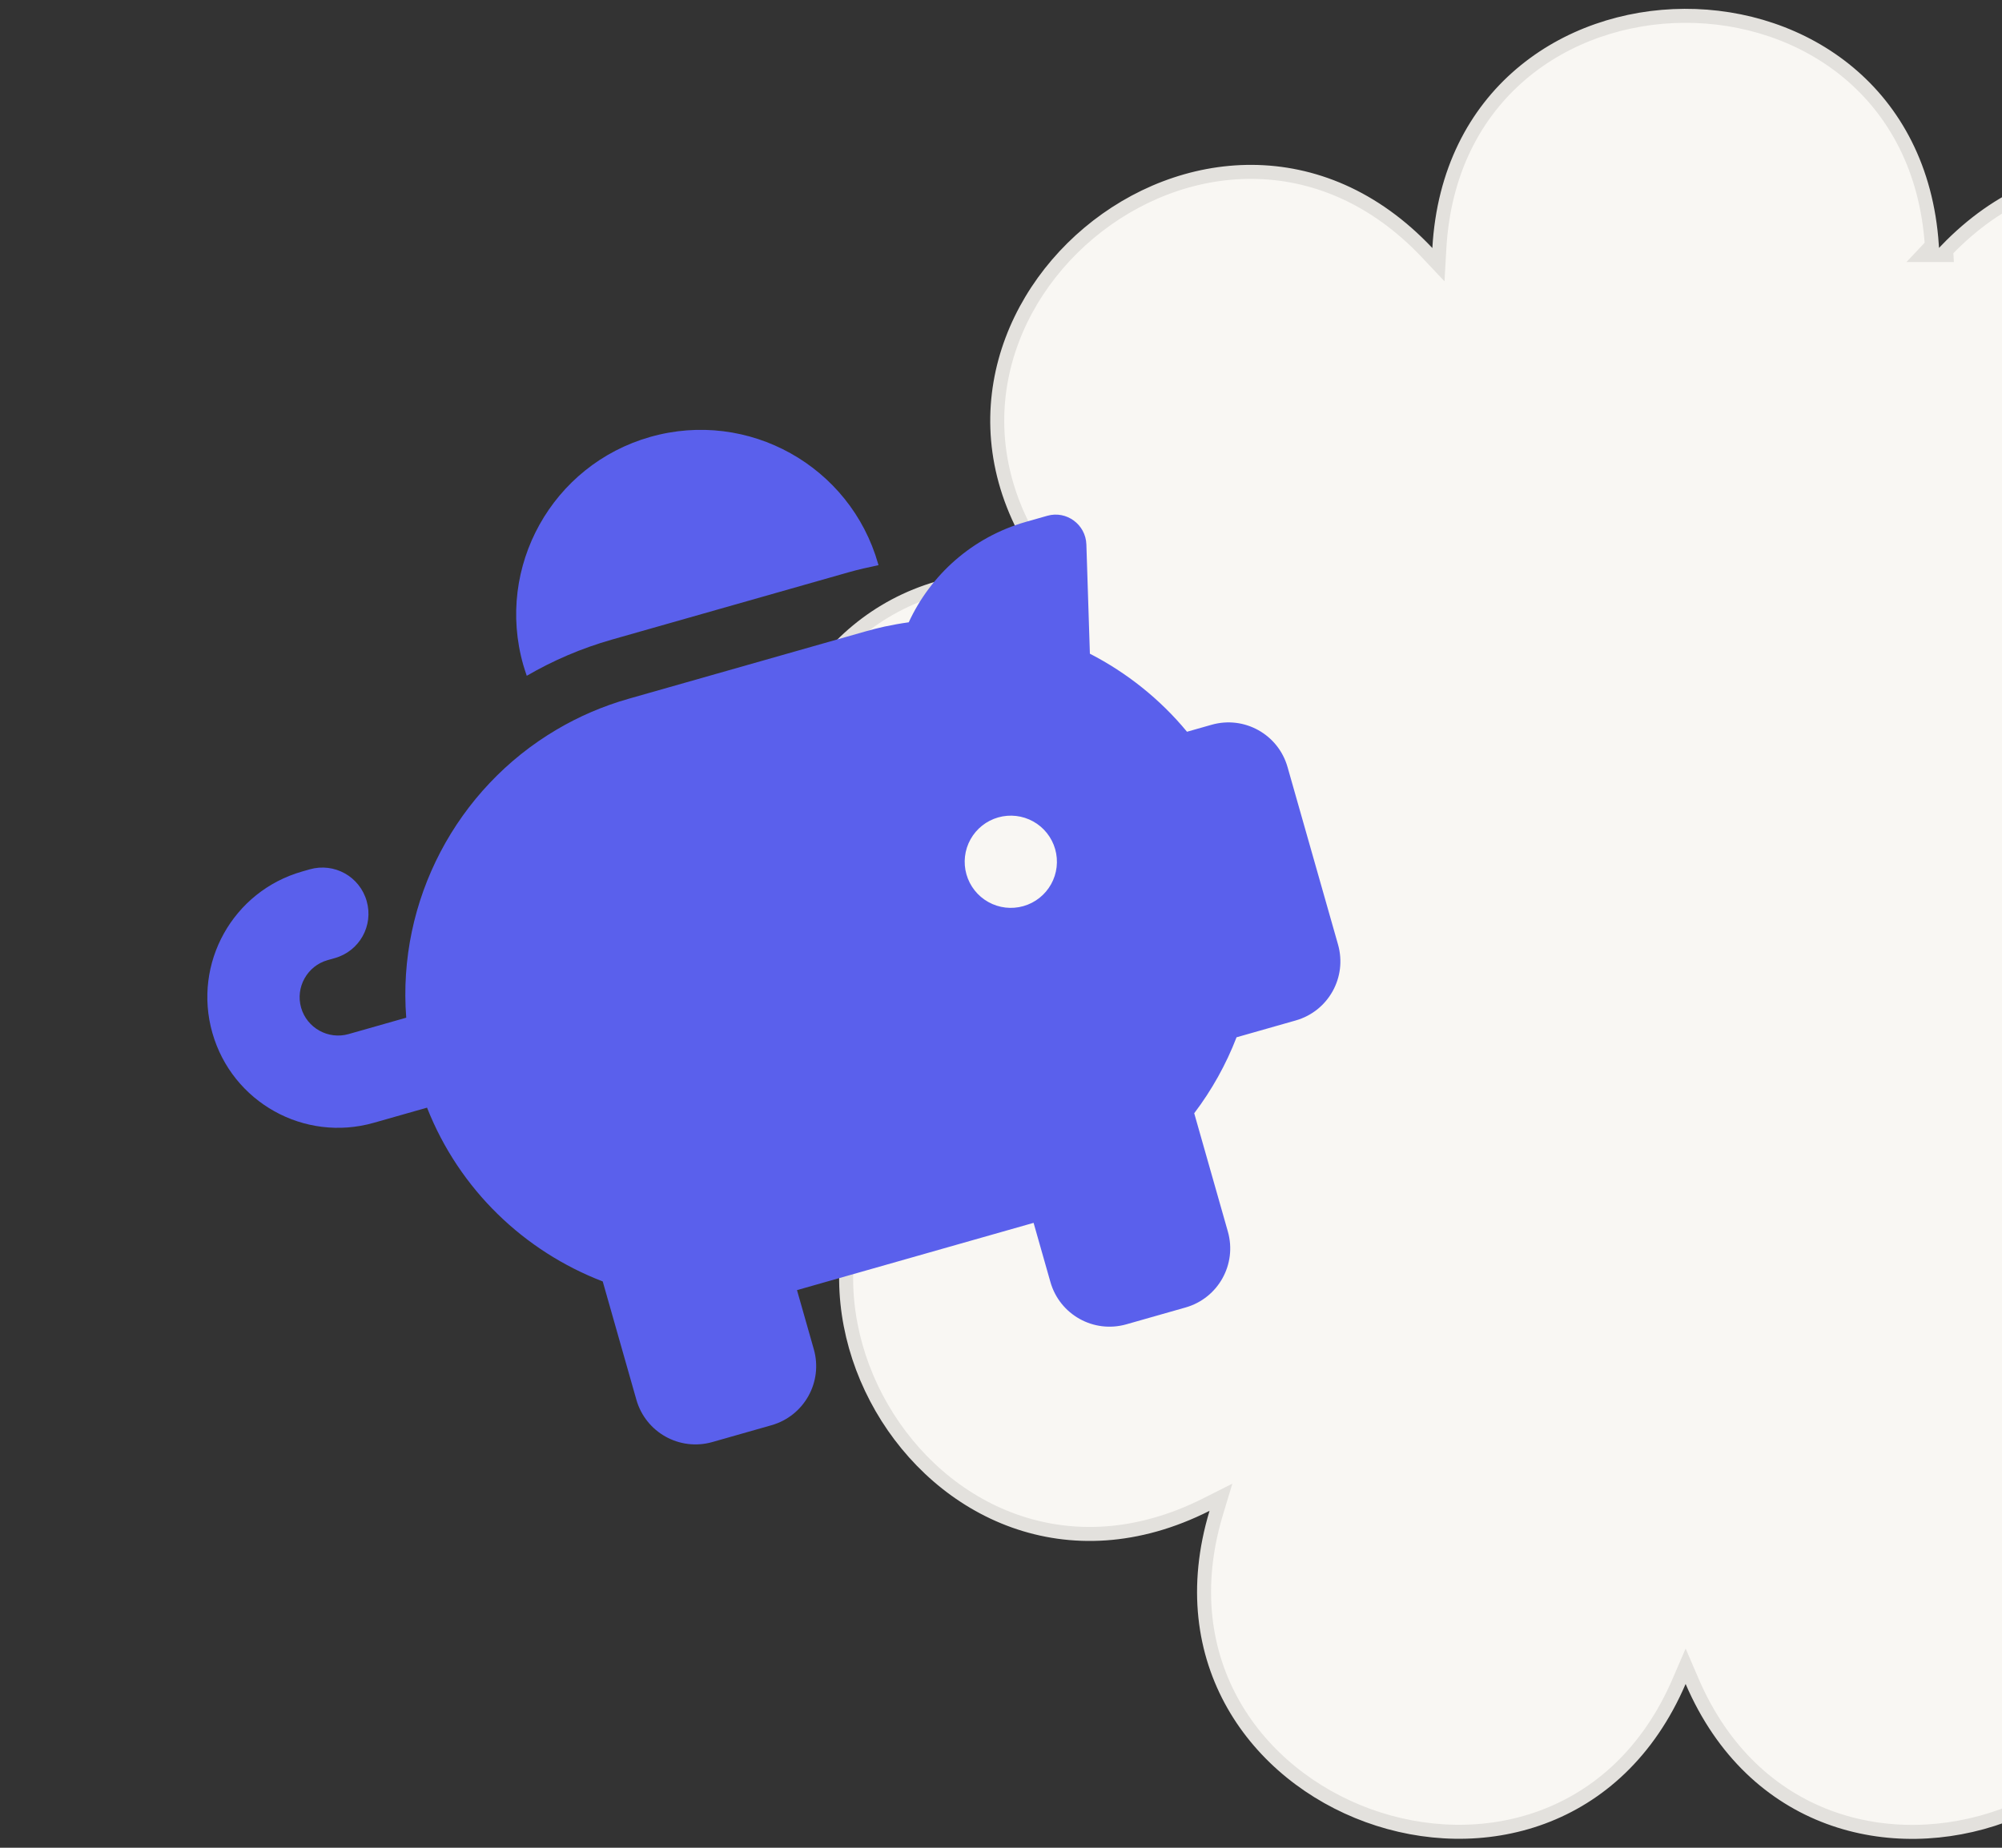
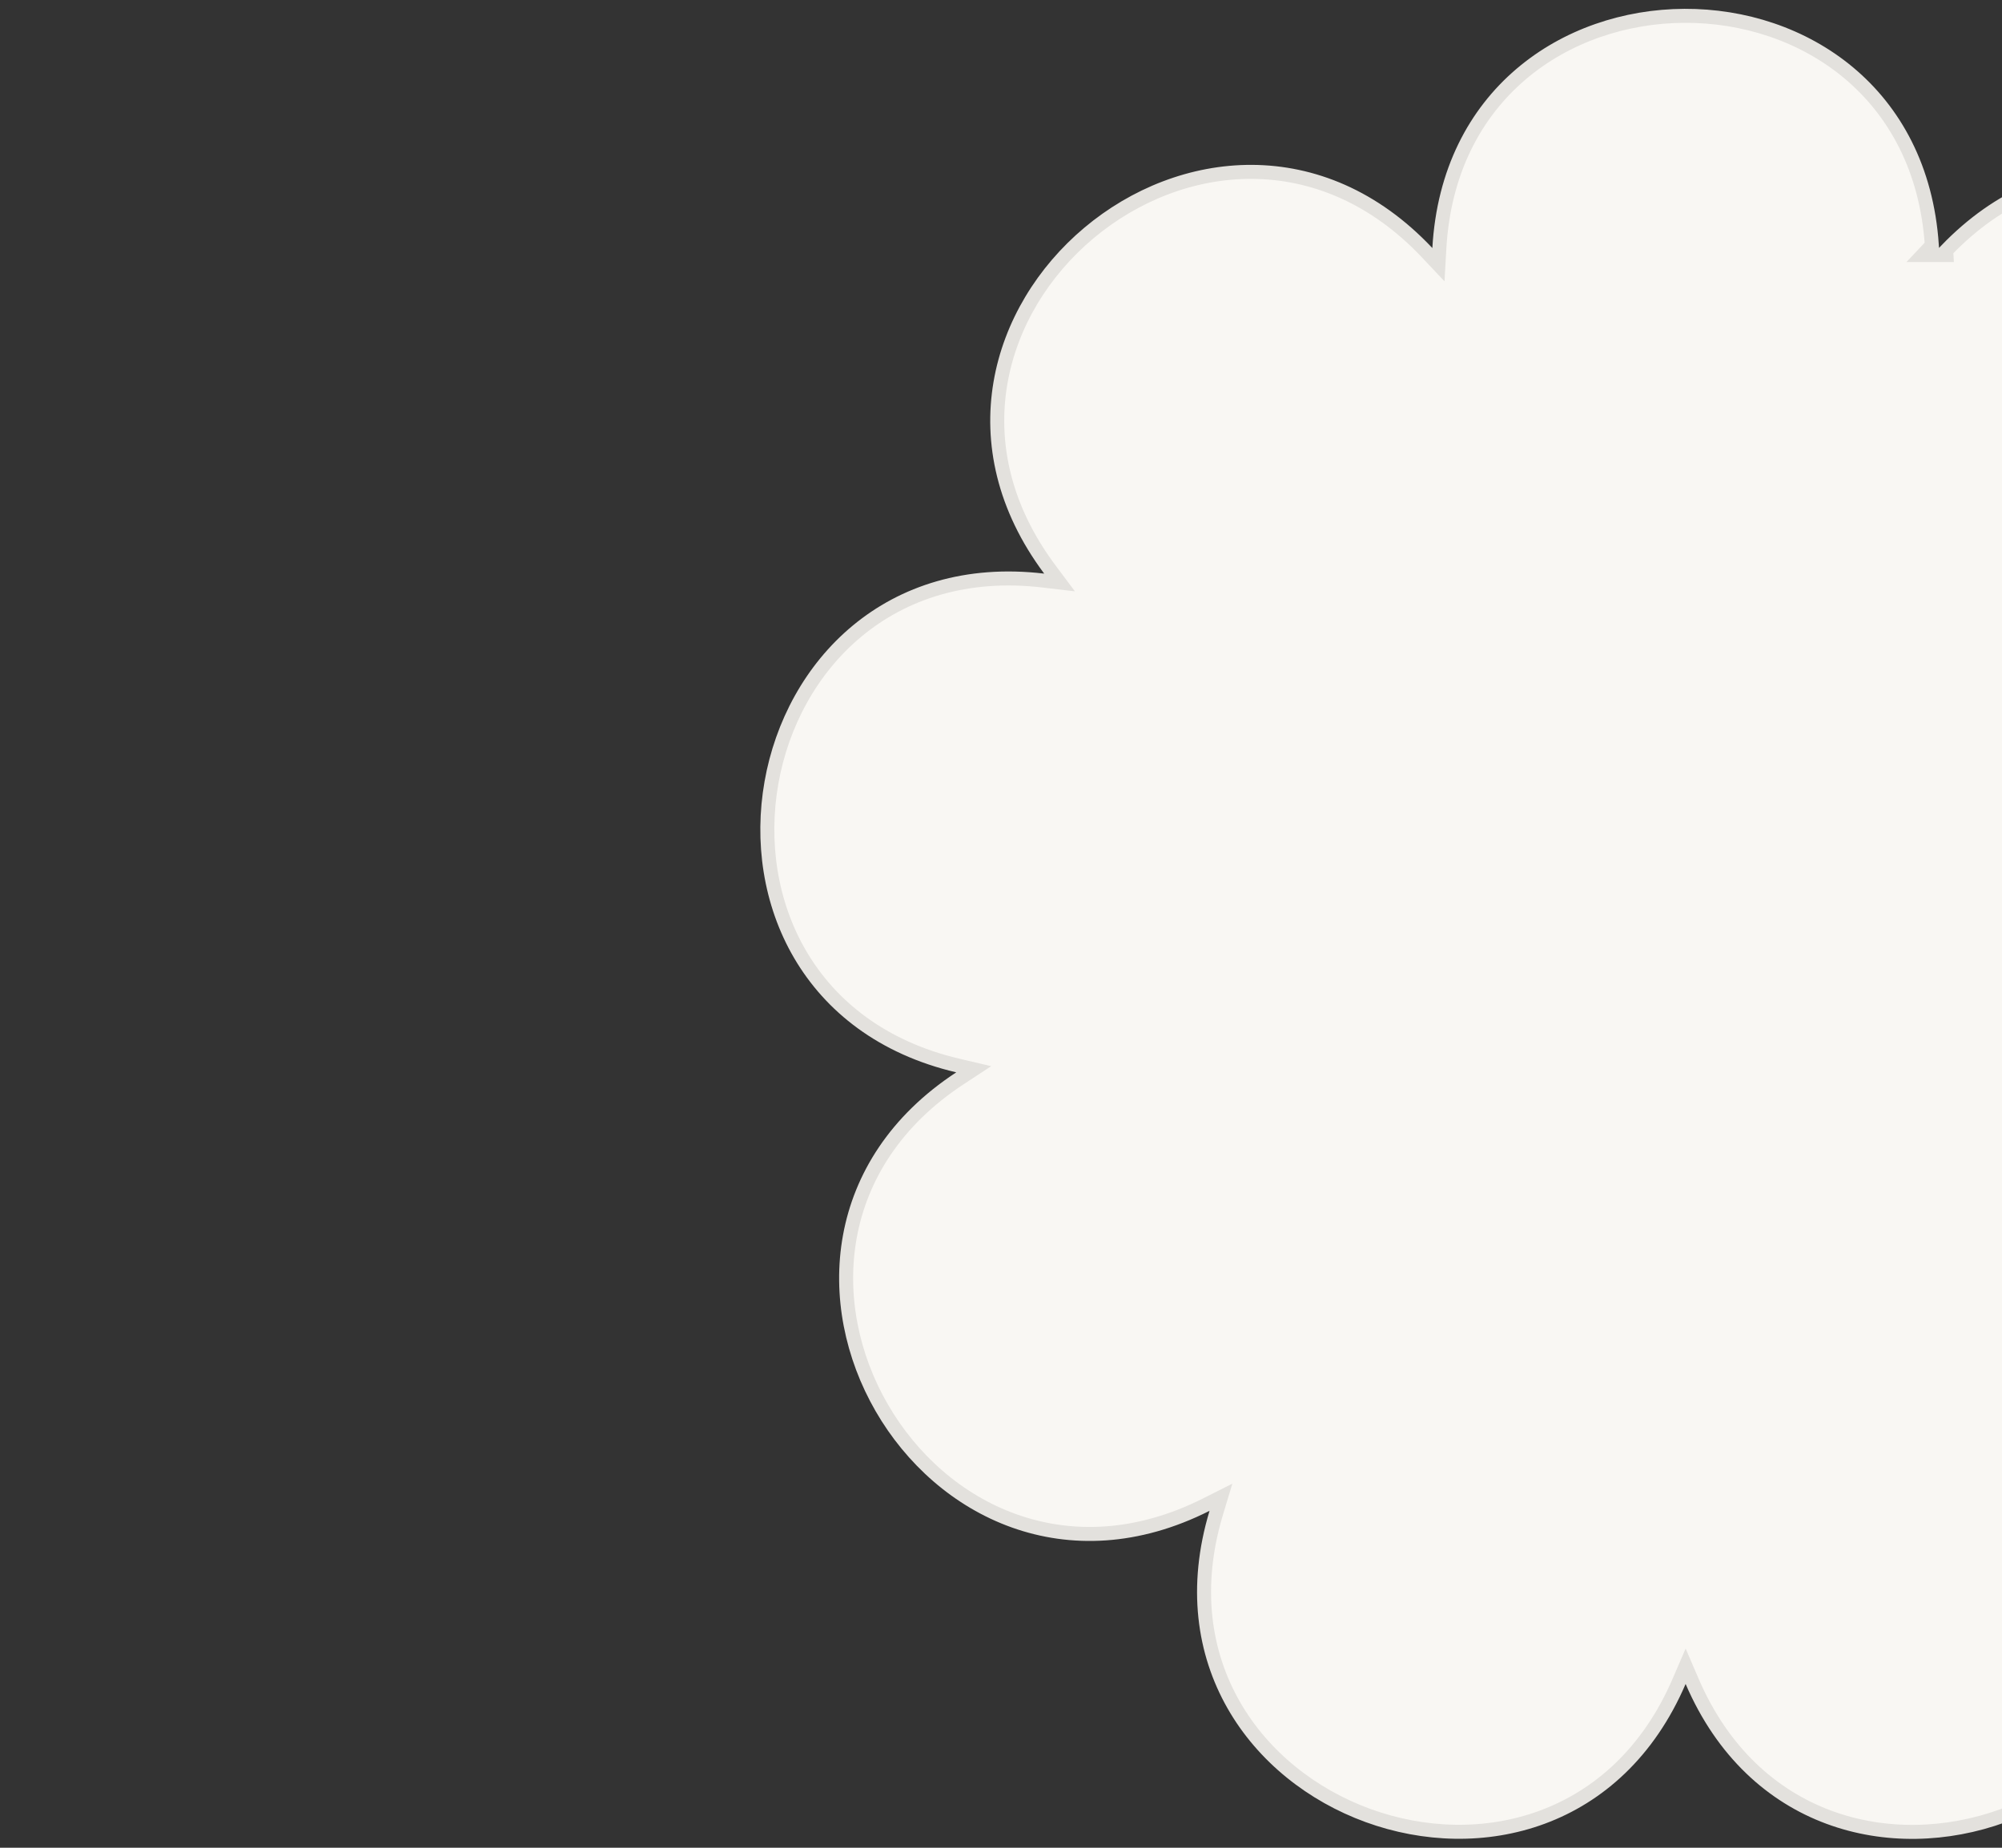
<svg xmlns="http://www.w3.org/2000/svg" width="143" height="132" viewBox="0 0 143 132" fill="none">
  <rect x="0" y="0" width="143" height="132" fill="#333333" stroke="none" />
  <path d="M102.81 17.748C104.061 -4.331 136.516 -4.411 137.989 17.524L137.334 18.219H139.033L139.014 17.897C154.239 2.046 179.047 22.953 165.818 40.679L165.122 41.611L166.277 41.475C188.325 38.868 193.998 71.034 172.384 76.12L171.25 76.386L172.225 77.024C190.79 89.189 174.461 117.475 154.633 107.485L153.594 106.961L153.929 108.075C160.325 129.326 129.631 140.502 120.861 120.102L120.402 119.034L119.942 120.102C111.171 140.493 80.478 129.314 86.874 108.075L87.21 106.961L86.17 107.485C66.343 117.476 50.014 89.189 68.579 77.024L69.552 76.386L68.419 76.12C46.814 71.034 52.48 38.868 74.526 41.475L75.682 41.611L74.986 40.679C61.712 22.904 86.725 1.901 101.947 18.062L102.745 18.909L102.81 17.748Z" fill="#F9F7F3" stroke="#E3E1DD" />
  <g clip-path="url(#clip0_269_5144)">
-     <path d="M62.724 40.283L62.75 40.375C62.035 40.522 61.324 40.681 60.611 40.884L43.712 45.69C41.533 46.309 39.5 47.187 37.626 48.277C37.538 48.016 37.45 47.756 37.374 47.492C35.385 40.495 39.447 33.203 46.445 31.213C53.442 29.223 60.734 33.285 62.724 40.283ZM61.813 45.109C62.275 44.977 62.741 44.859 63.197 44.758C63.763 44.64 64.333 44.535 64.91 44.456C66.464 41.089 69.431 38.376 73.286 37.279L74.805 36.847C76.178 36.457 77.549 37.465 77.598 38.893L77.849 46.699C80.49 48.06 82.87 49.952 84.786 52.275L86.542 51.776C88.879 51.111 91.304 52.462 91.968 54.799L95.573 67.474C96.237 69.811 94.886 72.236 92.549 72.9L88.325 74.102C87.578 76.041 86.557 77.873 85.301 79.528L87.704 87.978C88.369 90.315 87.018 92.74 84.681 93.404L80.456 94.606C78.119 95.271 75.694 93.919 75.029 91.583L73.828 87.358L56.928 92.164L58.13 96.389C58.794 98.725 57.443 101.15 55.106 101.815L50.882 103.017C48.545 103.681 46.12 102.33 45.455 99.993L43.052 91.543C37.461 89.395 32.813 84.994 30.503 79.129L26.7 80.21C21.736 81.622 16.581 78.75 15.169 73.786C13.757 68.822 16.63 63.666 21.594 62.255L22.122 62.104C23.878 61.605 25.692 62.616 26.192 64.372C26.691 66.128 25.68 67.942 23.924 68.442L23.396 68.592C21.944 69.005 21.093 70.531 21.507 71.984C21.92 73.436 23.446 74.286 24.898 73.873L29.017 72.702C28.37 64.352 32.599 56.342 39.761 52.122C41.337 51.189 43.065 50.44 44.913 49.915L61.813 45.109ZM75.369 60.661C75.13 59.821 74.567 59.11 73.804 58.685C73.041 58.26 72.14 58.155 71.299 58.394C70.459 58.633 69.748 59.196 69.323 59.959C68.897 60.722 68.793 61.623 69.032 62.464C69.271 63.304 69.834 64.015 70.597 64.44C71.36 64.866 72.261 64.97 73.102 64.731C73.942 64.492 74.653 63.929 75.078 63.166C75.504 62.403 75.608 61.502 75.369 60.661Z" fill="#5A60EC" />
-   </g>
+     </g>
  <defs>
    <clipPath id="clip0_269_5144">
-       <rect width="87.849" height="87.849" fill="white" transform="translate(0.308 35.51) rotate(-15.875)" />
-     </clipPath>
+       </clipPath>
  </defs>
</svg>